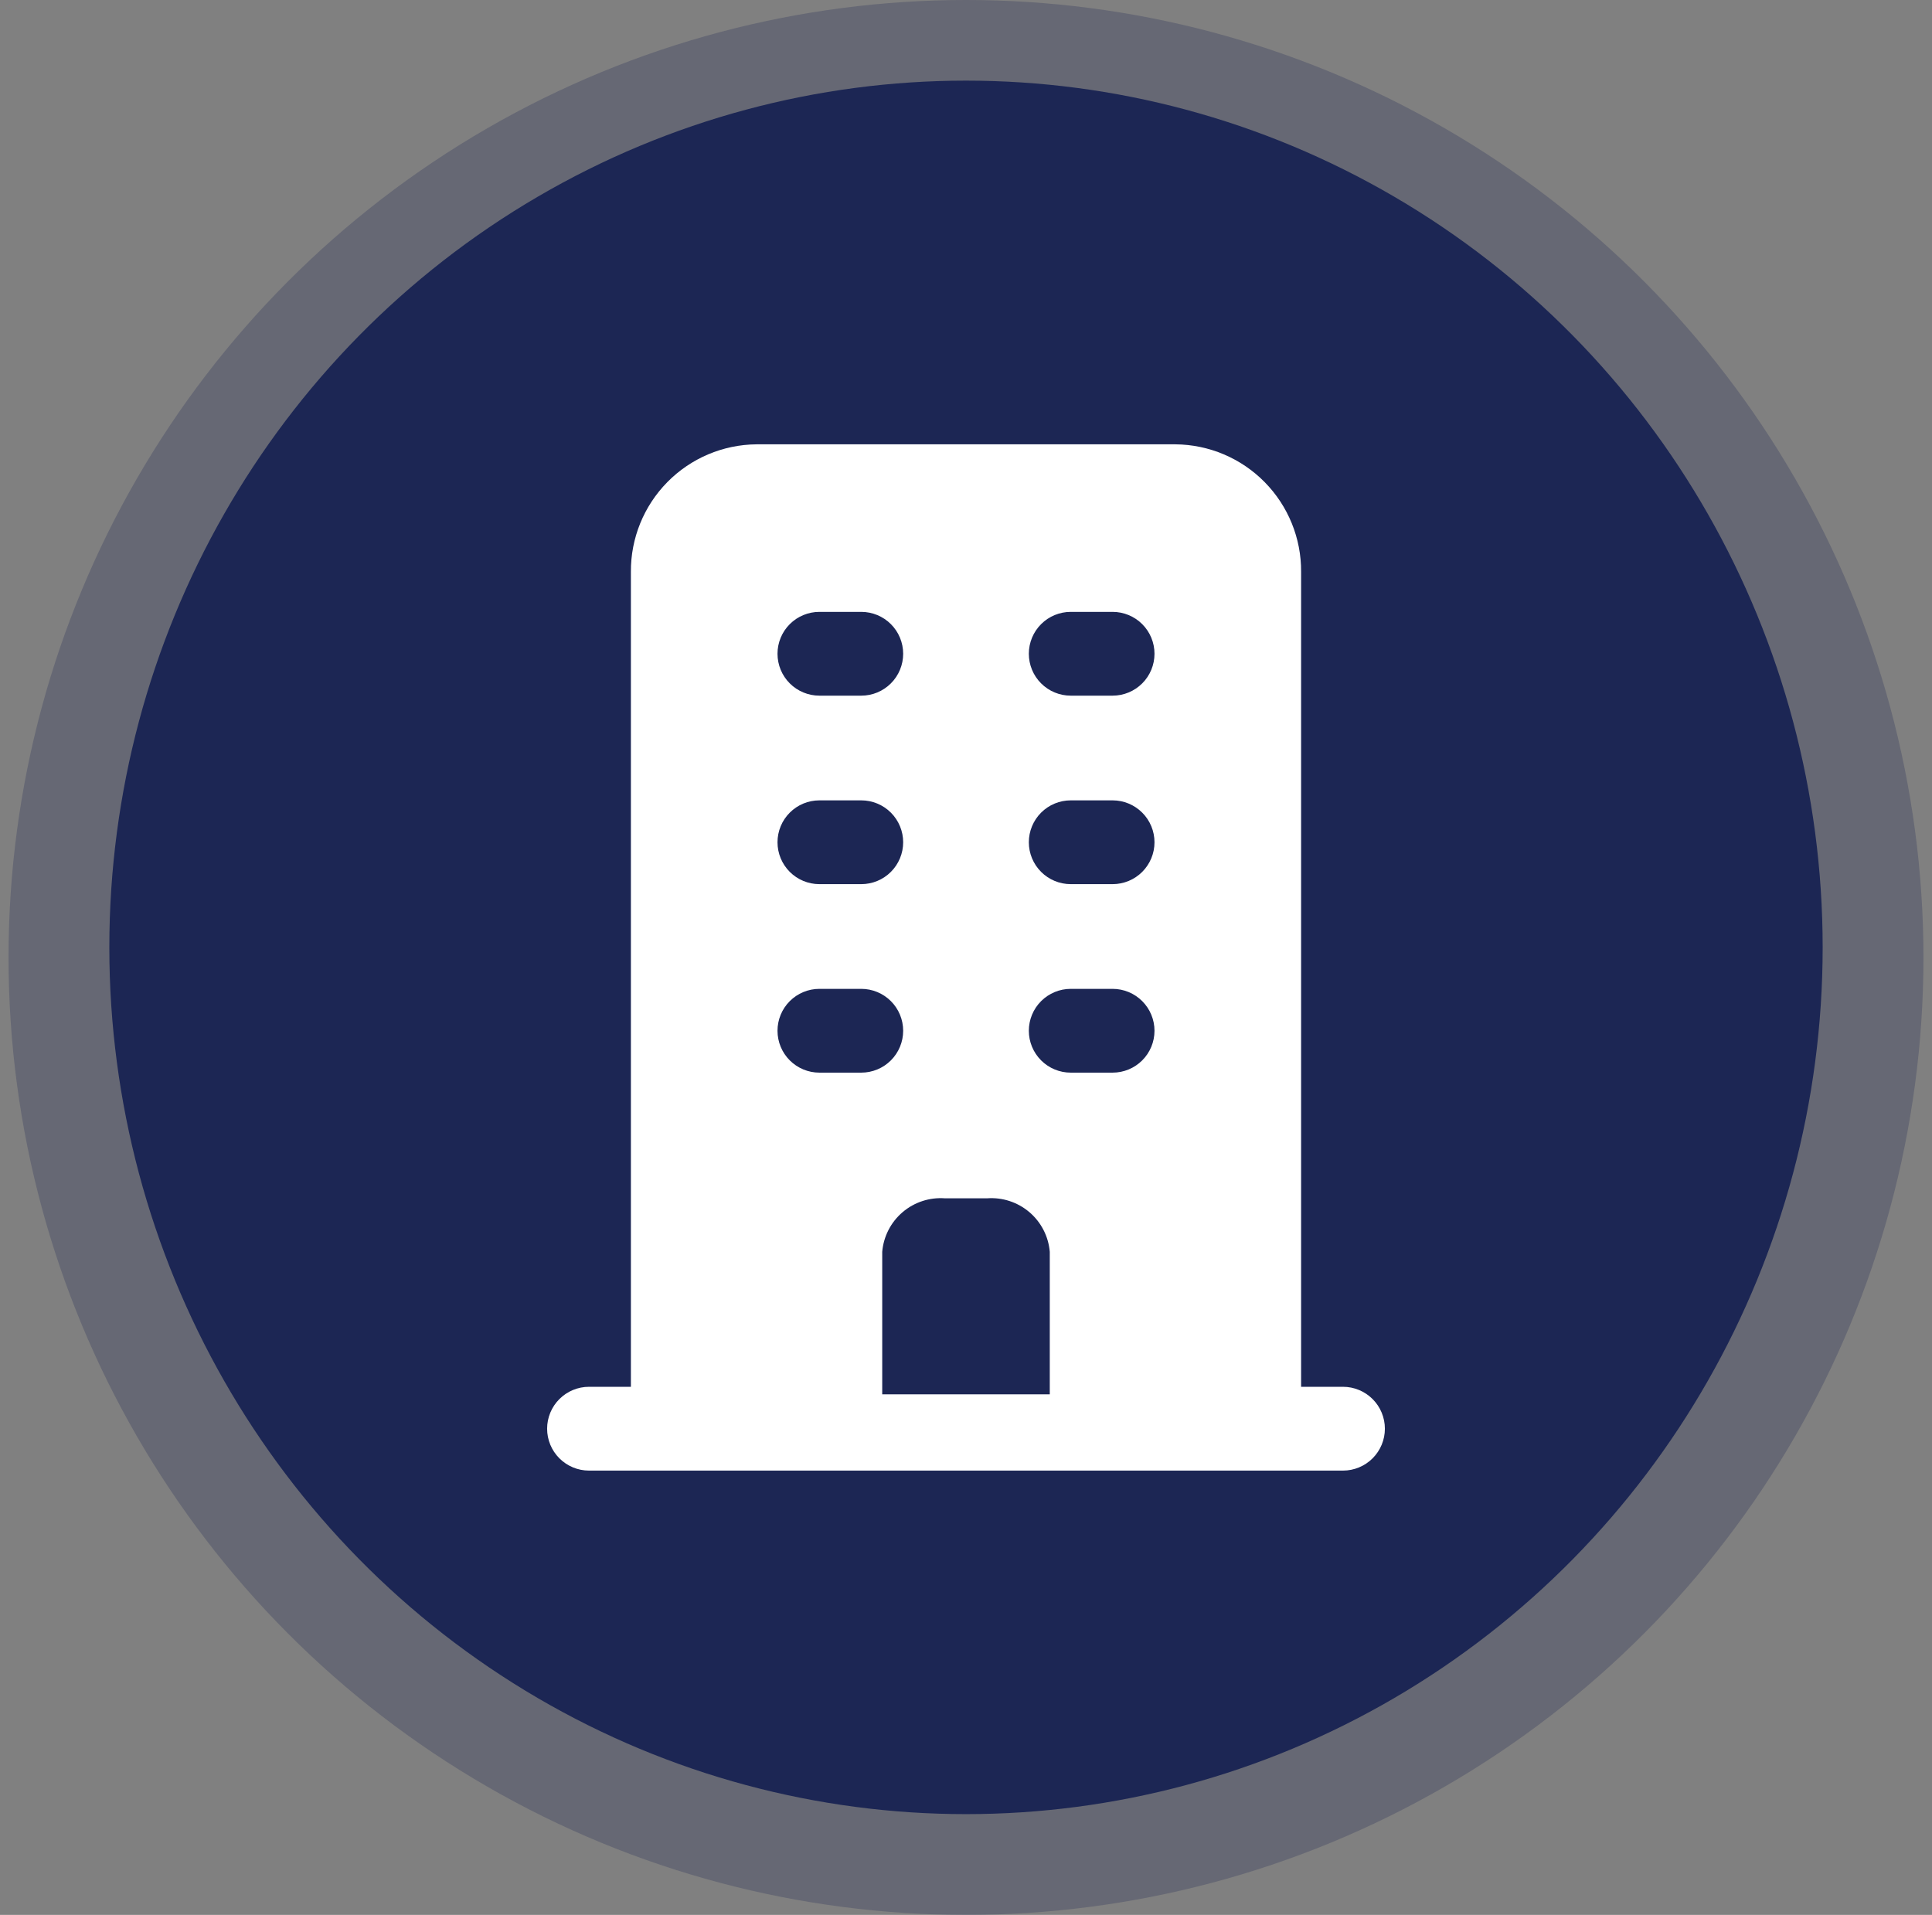
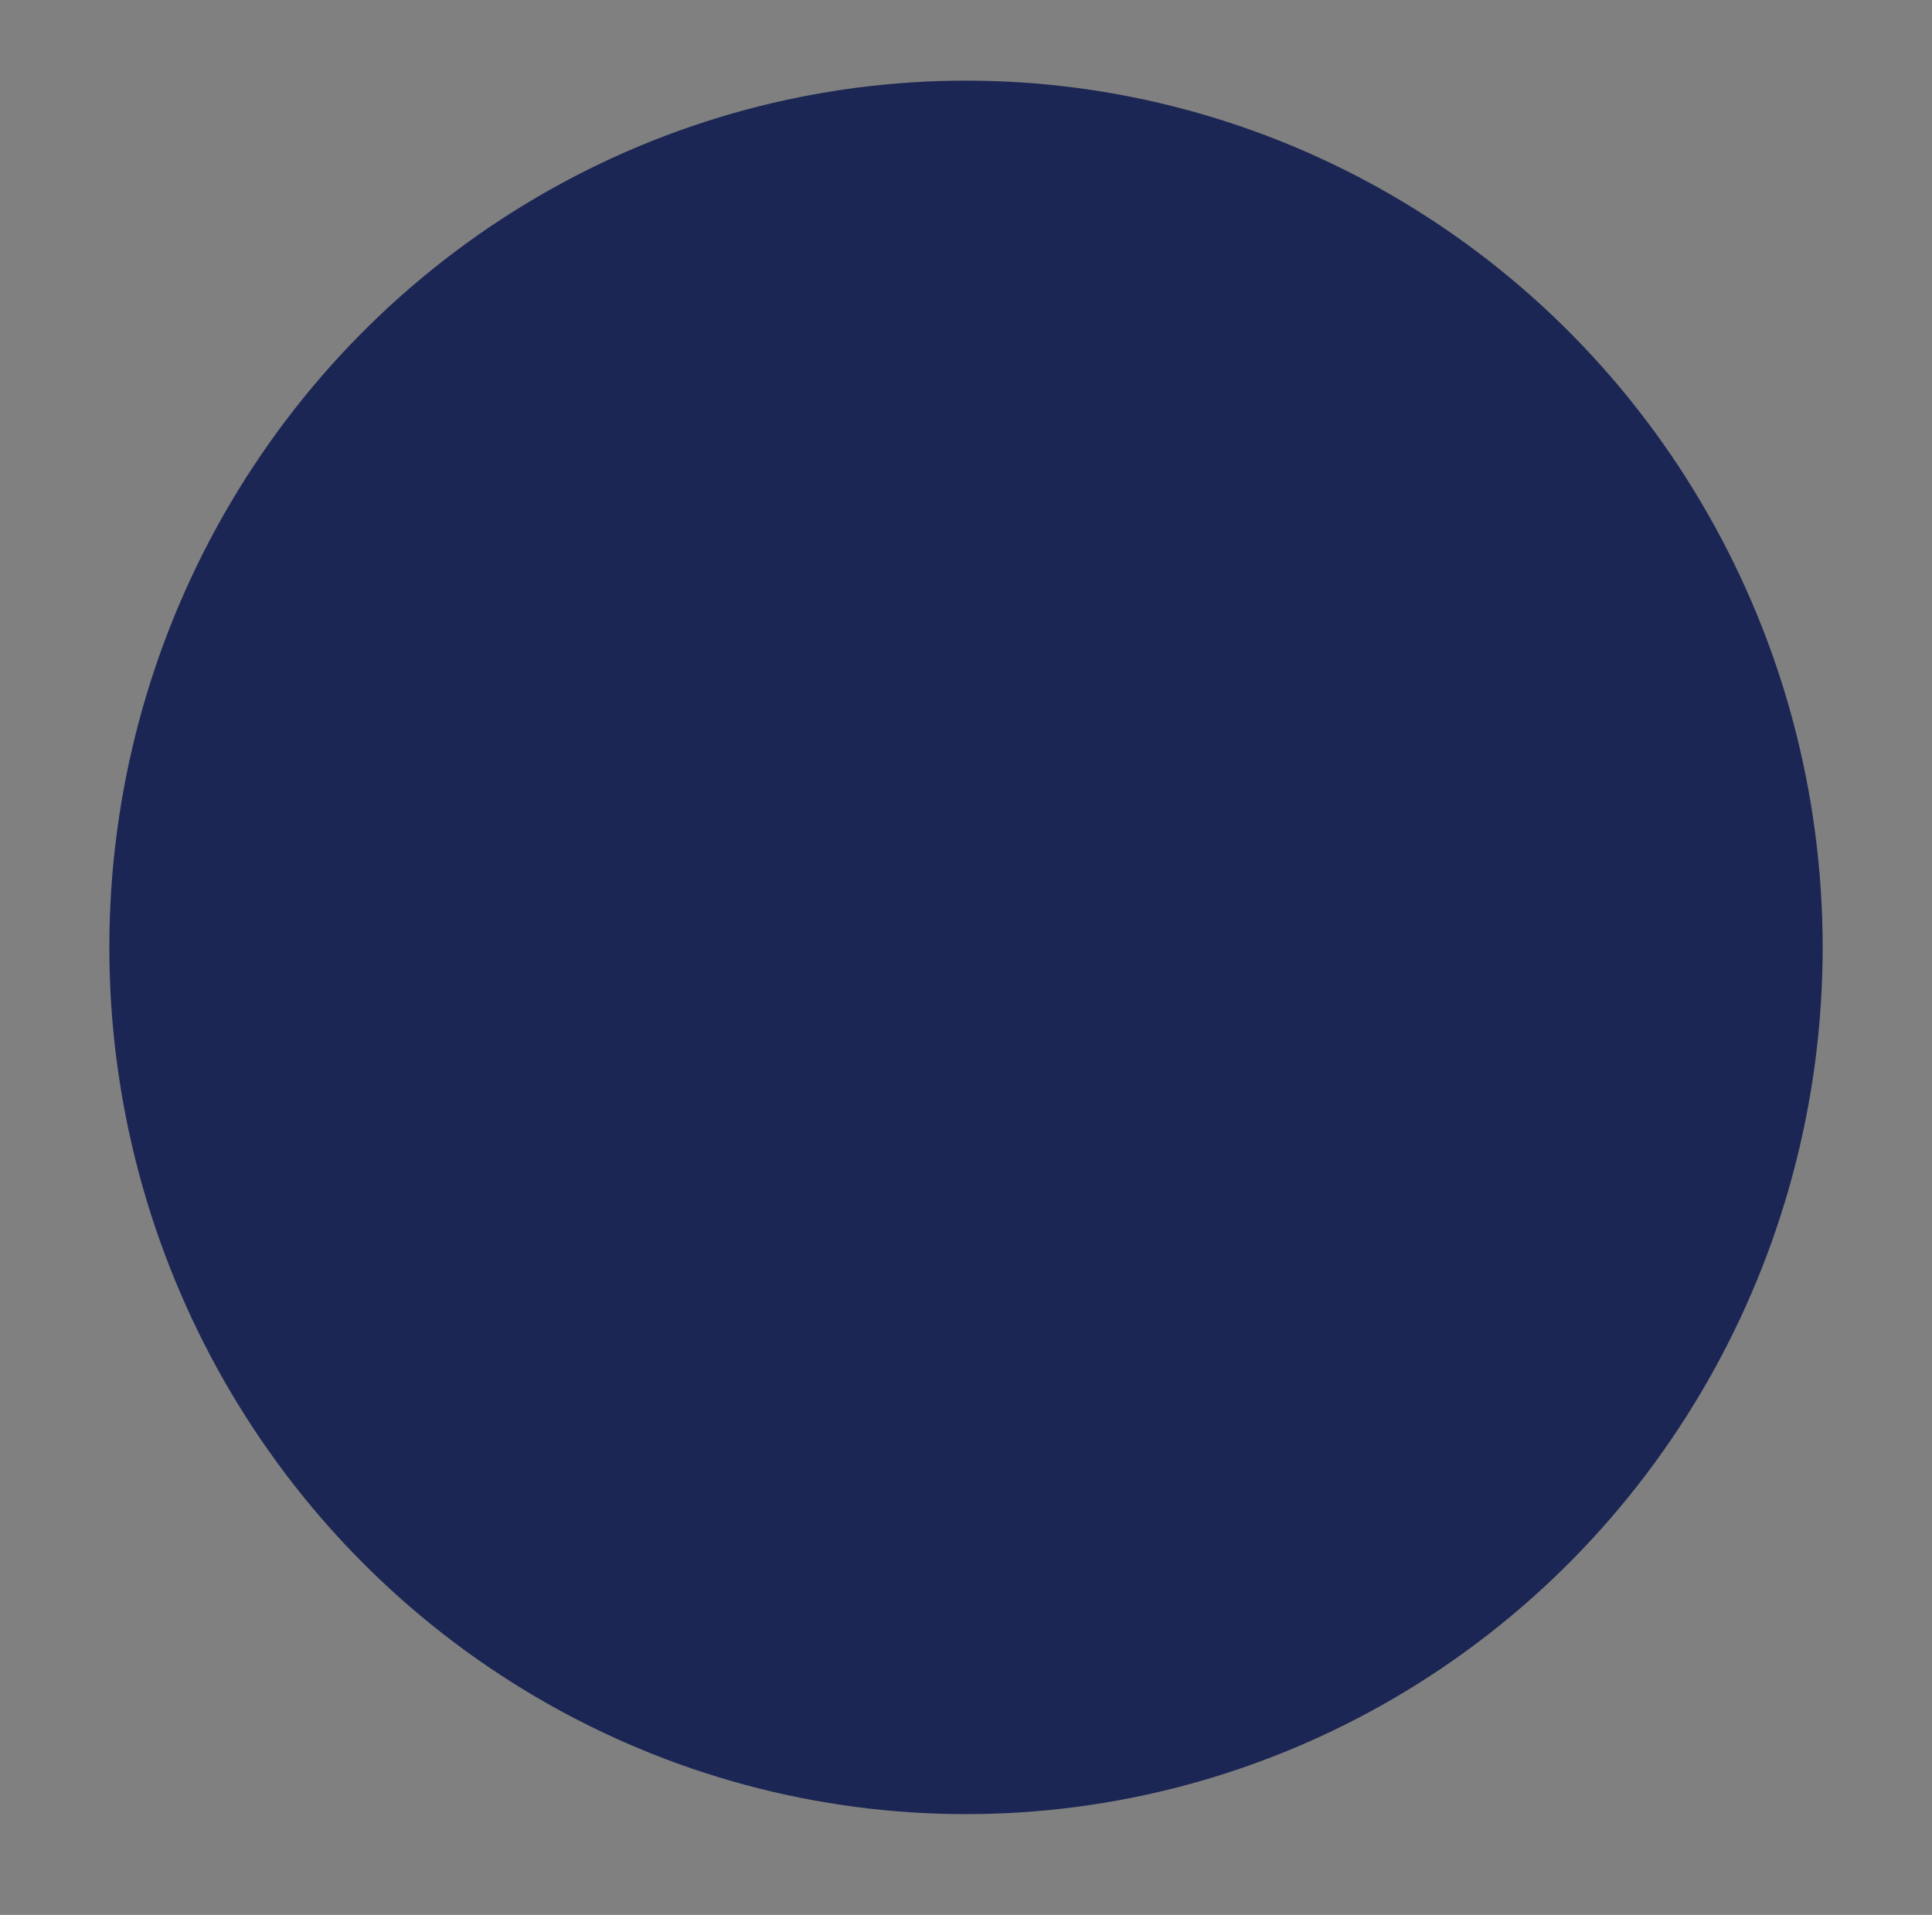
<svg xmlns="http://www.w3.org/2000/svg" width="113" height="112" viewBox="0 0 113 112" fill="none">
  <rect x="0" y="0" width="113" height="112" fill="#808080" stroke="none" />
-   <circle cx="56.5" cy="56" r="56" fill="#1C2654" fill-opacity="0.26" />
  <ellipse cx="56.5" cy="55.411" rx="50.105" ry="50.695" fill="#1C2654" />
-   <path d="M78.55 81.112H76.1V33.449C76.113 31.485 75.346 29.597 73.968 28.198C72.59 26.799 70.713 26.004 68.75 25.988H44.25C42.286 26.004 40.41 26.799 39.032 28.198C37.654 29.597 36.887 31.485 36.9 33.449V81.112H34.45C33.8 81.112 33.177 81.371 32.718 81.83C32.258 82.29 32 82.913 32 83.562C32 84.212 32.258 84.835 32.718 85.295C33.177 85.754 33.8 86.013 34.45 86.013H78.55C79.2 86.013 79.823 85.754 80.282 85.295C80.742 84.835 81 84.212 81 83.562C81 82.913 80.742 82.29 80.282 81.83C79.823 81.371 79.2 81.112 78.55 81.112ZM47.925 35.788H50.375C51.025 35.788 51.648 36.046 52.107 36.505C52.567 36.965 52.825 37.588 52.825 38.237C52.825 38.887 52.567 39.511 52.107 39.97C51.648 40.429 51.025 40.688 50.375 40.688H47.925C47.275 40.688 46.652 40.429 46.193 39.97C45.733 39.511 45.475 38.887 45.475 38.237C45.475 37.588 45.733 36.965 46.193 36.505C46.652 36.046 47.275 35.788 47.925 35.788ZM47.925 46.812H50.375C51.025 46.812 51.648 47.071 52.107 47.53C52.567 47.99 52.825 48.613 52.825 49.263C52.825 49.912 52.567 50.535 52.107 50.995C51.648 51.454 51.025 51.712 50.375 51.712H47.925C47.275 51.712 46.652 51.454 46.193 50.995C45.733 50.535 45.475 49.912 45.475 49.263C45.475 48.613 45.733 47.99 46.193 47.53C46.652 47.071 47.275 46.812 47.925 46.812ZM47.925 62.737C47.275 62.737 46.652 62.479 46.193 62.02C45.733 61.56 45.475 60.937 45.475 60.288C45.475 59.638 45.733 59.015 46.193 58.555C46.652 58.096 47.275 57.837 47.925 57.837H50.375C51.025 57.837 51.648 58.096 52.107 58.555C52.567 59.015 52.825 59.638 52.825 60.288C52.825 60.937 52.567 61.56 52.107 62.02C51.648 62.479 51.025 62.737 50.375 62.737H47.925ZM61.4 81.553H51.6V73.215C51.677 72.315 52.106 71.481 52.794 70.896C53.483 70.31 54.374 70.02 55.275 70.088H57.725C58.626 70.02 59.517 70.31 60.206 70.896C60.894 71.481 61.323 72.315 61.4 73.215V81.553ZM65.075 62.737H62.625C61.975 62.737 61.352 62.479 60.893 62.02C60.433 61.56 60.175 60.937 60.175 60.288C60.175 59.638 60.433 59.015 60.893 58.555C61.352 58.096 61.975 57.837 62.625 57.837H65.075C65.725 57.837 66.348 58.096 66.807 58.555C67.267 59.015 67.525 59.638 67.525 60.288C67.525 60.937 67.267 61.56 66.807 62.02C66.348 62.479 65.725 62.737 65.075 62.737ZM65.075 51.712H62.625C61.975 51.712 61.352 51.454 60.893 50.995C60.433 50.535 60.175 49.912 60.175 49.263C60.175 48.613 60.433 47.99 60.893 47.53C61.352 47.071 61.975 46.812 62.625 46.812H65.075C65.725 46.812 66.348 47.071 66.807 47.53C67.267 47.99 67.525 48.613 67.525 49.263C67.525 49.912 67.267 50.535 66.807 50.995C66.348 51.454 65.725 51.712 65.075 51.712ZM65.075 40.688H62.625C61.975 40.688 61.352 40.429 60.893 39.97C60.433 39.511 60.175 38.887 60.175 38.237C60.175 37.588 60.433 36.965 60.893 36.505C61.352 36.046 61.975 35.788 62.625 35.788H65.075C65.725 35.788 66.348 36.046 66.807 36.505C67.267 36.965 67.525 37.588 67.525 38.237C67.525 38.887 67.267 39.511 66.807 39.97C66.348 40.429 65.725 40.688 65.075 40.688Z" fill="white" />
</svg>